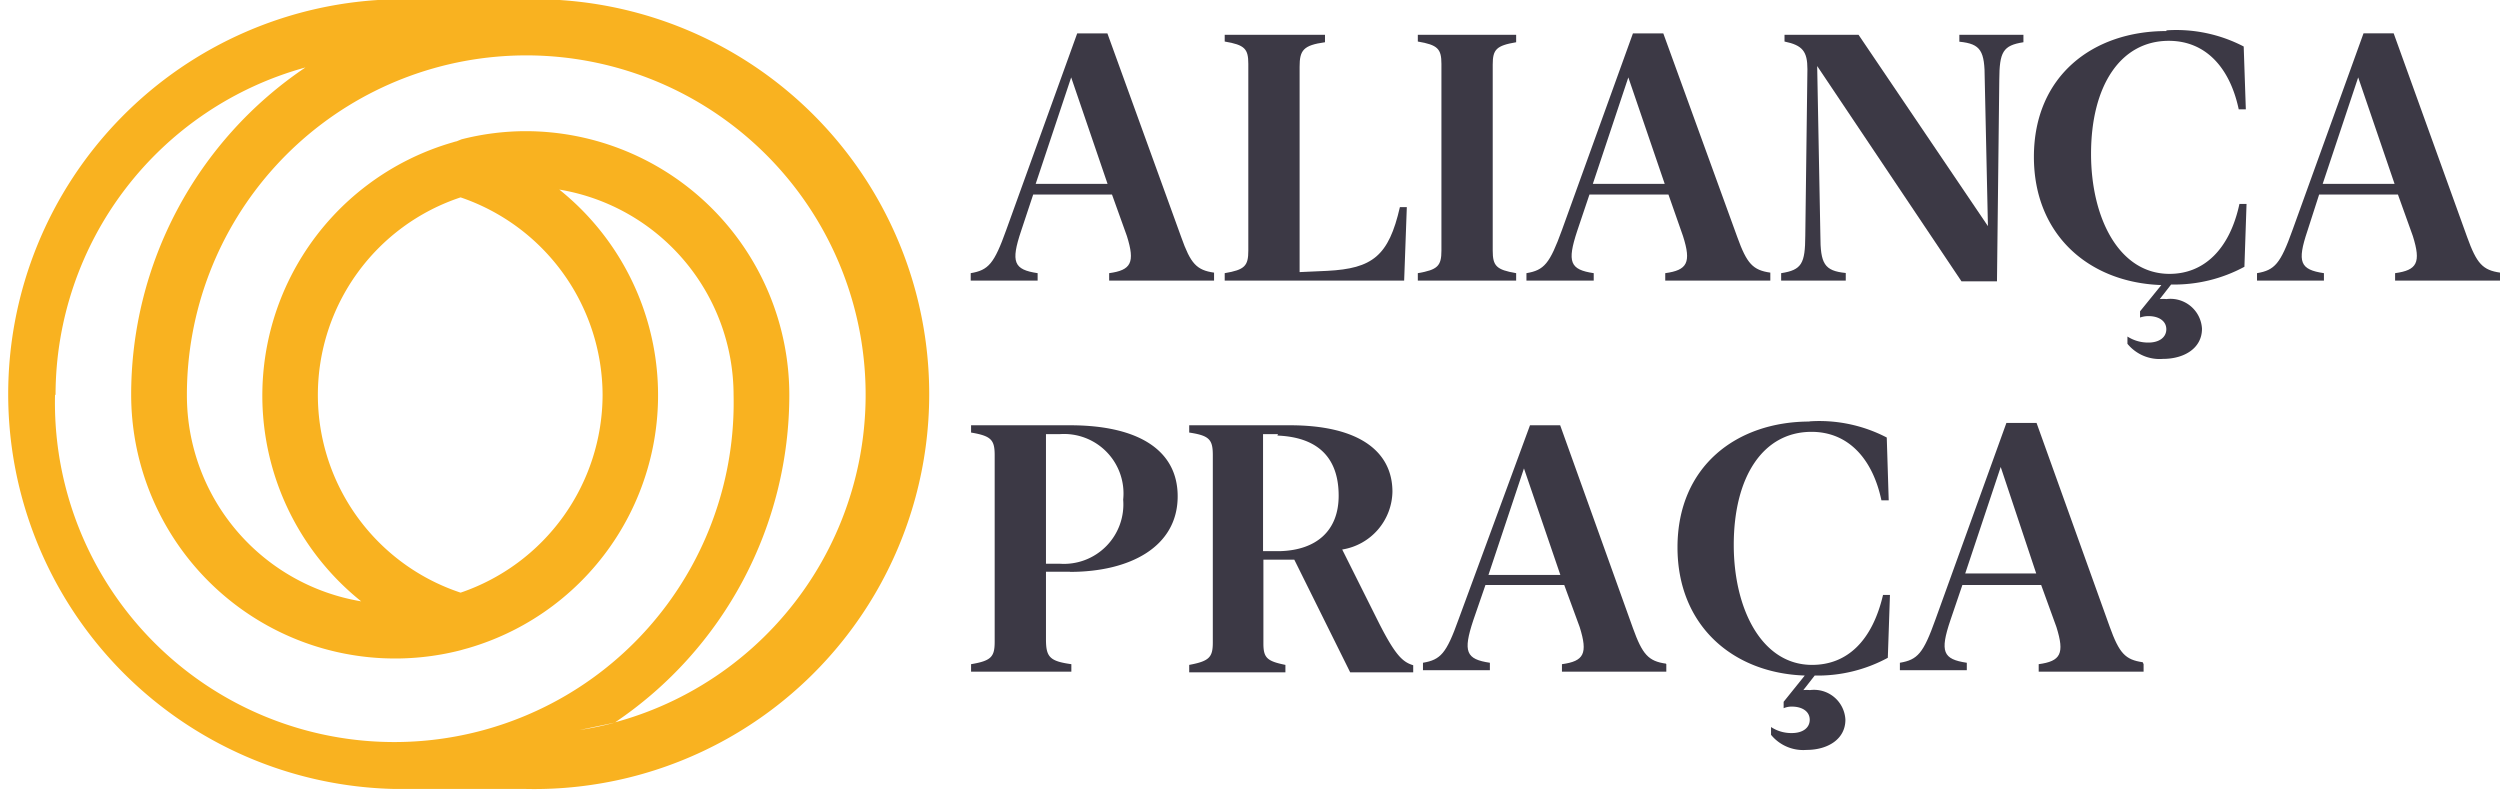
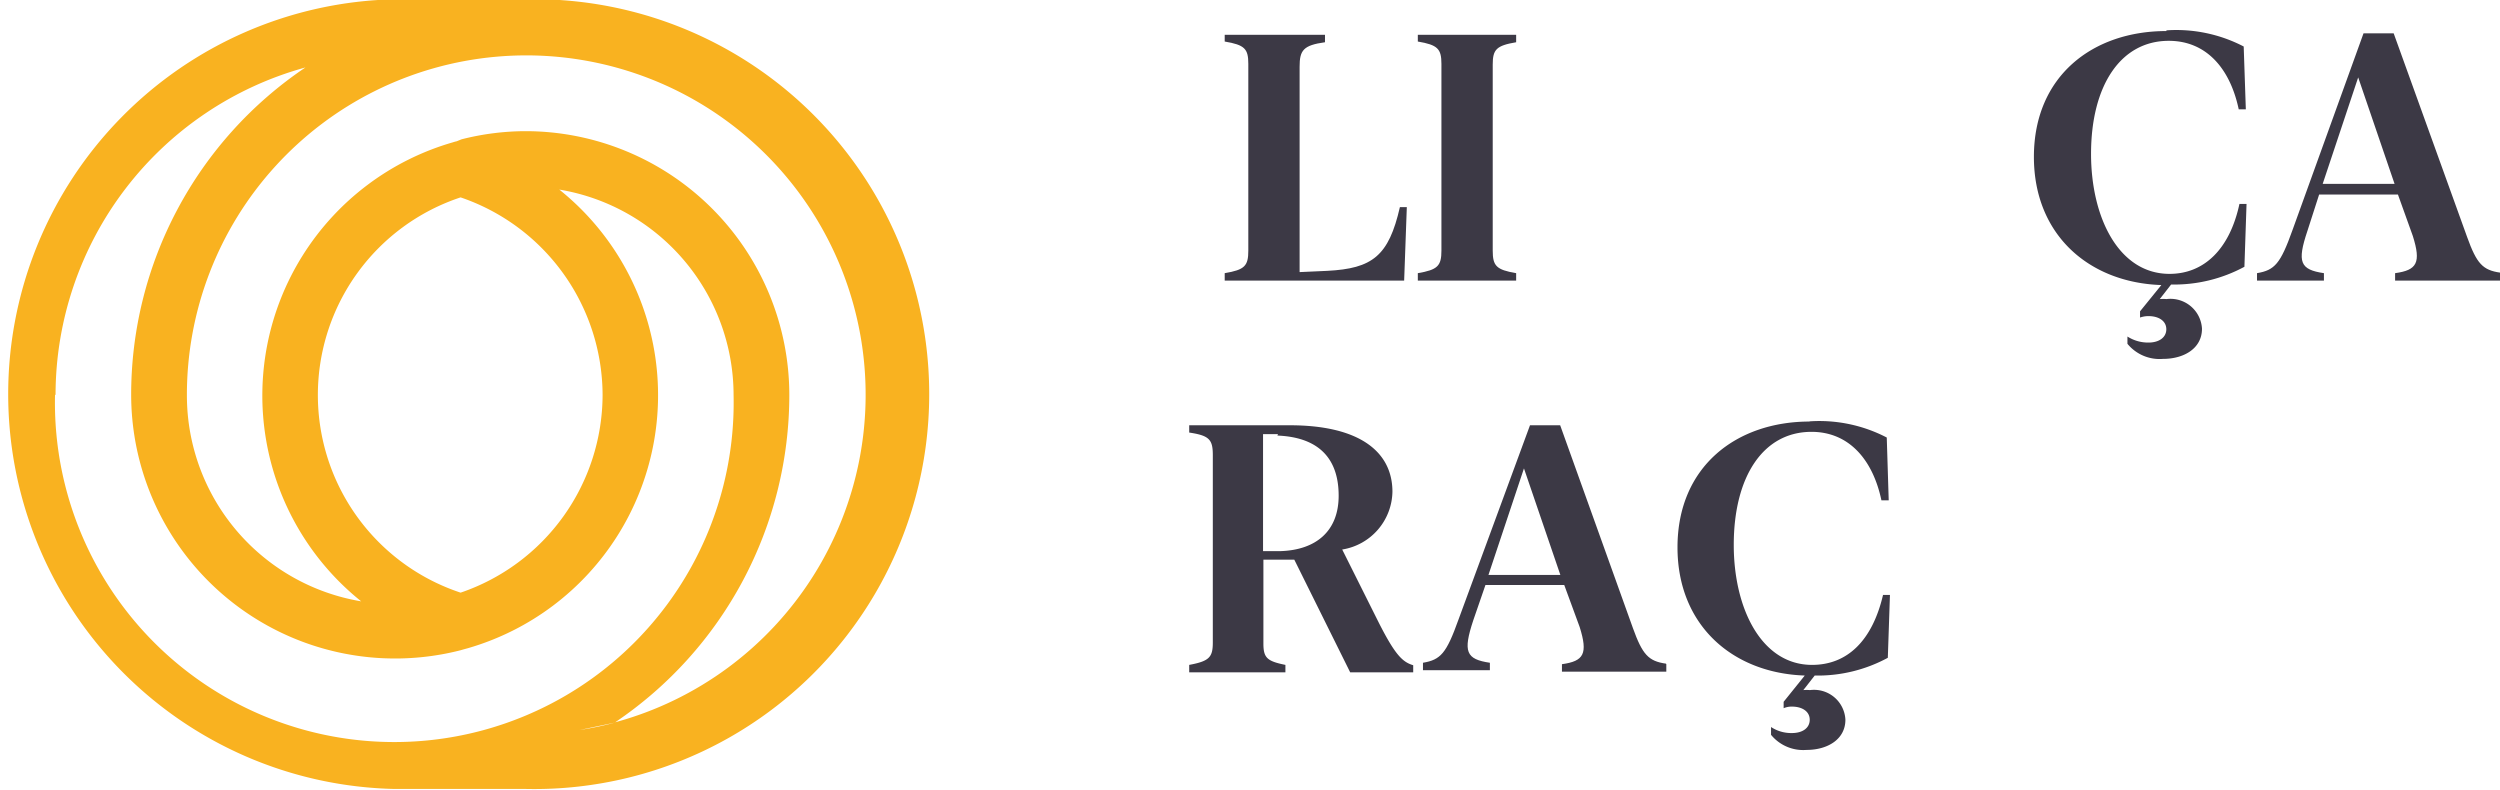
<svg xmlns="http://www.w3.org/2000/svg" id="Camada_1" data-name="Camada 1" viewBox="0 0 140.85 44.49">
  <path d="M29.63,0H22.24a22.25,22.25,0,0,0,0,44.49h7.39A22.25,22.25,0,1,0,29.63,0M3.13,22.28A19.15,19.15,0,0,1,17.21,3.84,22.22,22.22,0,0,0,7.39,22.28a14.87,14.87,0,0,0,18.54,14.4h0l.21-.06.22-.06h0a14.84,14.84,0,0,0,5.15-25.84,11.75,11.75,0,0,1,9.82,11.57,19.12,19.12,0,1,1-38.23,0m30.85,0a11.8,11.8,0,0,1-8,11.14,11.73,11.73,0,0,1,0-22.27,11.8,11.8,0,0,1,8,11.13m-1.3,18.88,2-.42c-.64.17-1.29.31-2,.42m2-.43a22.25,22.25,0,0,0,9.82-18.45A14.87,14.87,0,0,0,29.63,7.43,14.67,14.67,0,0,0,26,7.89h0L25.73,8a1.8,1.8,0,0,0-.22.06h0a14.85,14.85,0,0,0-5.16,25.86h0a11.76,11.76,0,0,1-9.82-11.58A19.12,19.12,0,1,1,34.67,40.73" transform="translate(0 -0.04)" style="fill:#f9b220" />
-   <path d="M68.4,15.43v.42H62.49v-.42c1.24-.17,1.47-.59,1-2.09L62.65,11H58.21l-.68,2.05c-.59,1.76-.42,2.18.93,2.38v.42H54.69v-.42c1-.17,1.32-.53,2-2.43l4-11.08h1.7L66.55,13.4c.53,1.5.87,1.86,1.85,2m-6-5-2.05-6-2,6Z" transform="translate(0 -0.04)" style="fill:#3c3945" />
  <path d="M69,15.85v-.42c1.13-.19,1.33-.41,1.33-1.27V3.64c0-.85-.2-1.07-1.33-1.26V2h5.65v.42c-1.23.17-1.43.46-1.43,1.38V15.37l1.55-.07c2.56-.13,3.47-.84,4.1-3.59h.39l-.15,4.14Z" transform="translate(0 -0.04)" style="fill:#3c3945" />
  <path d="M85.42,15.43v.42H79.88v-.42c1.12-.19,1.33-.41,1.33-1.27V3.64c0-.85-.21-1.07-1.33-1.26V2h5.54v.42c-1.12.19-1.32.41-1.32,1.26V14.16c0,.86.2,1.08,1.32,1.27" transform="translate(0 -0.04)" style="fill:#3c3945" />
-   <path d="M99.74,15.43v.42H93.82v-.42c1.24-.17,1.48-.59,1-2.09L94,11H89.55l-.69,2.05c-.58,1.76-.41,2.18.93,2.38v.42H86v-.42c1-.17,1.31-.53,2-2.43l4-11.08h1.71L97.88,13.4c.54,1.5.88,1.86,1.86,2m-5.95-5-2.05-6-2,6Z" transform="translate(0 -0.04)" style="fill:#3c3945" />
-   <path d="M112,12.78l-.18-8.27c0-1.6-.21-2-1.43-2.12V2H114v.42c-1.16.18-1.35.55-1.36,2.11l-.13,11.36h-2L102.38,3.76l.18,9.54c0,1.6.22,2,1.43,2.12v.43h-3.64v-.42c1.17-.18,1.35-.55,1.36-2.11l.12-9.38c0-1-.27-1.35-1.29-1.56V2h4.17Z" transform="translate(0 -0.04)" style="fill:#3c3945" />
  <path d="M122.06,1.75a8.21,8.21,0,0,1,4.35.91l.12,3.54h-.4c-.49-2.32-1.84-3.86-3.94-3.86-2.72,0-4.38,2.53-4.38,6.37,0,3.6,1.57,6.76,4.42,6.76,1.94,0,3.39-1.38,3.94-3.94h.4l-.12,3.54a8.32,8.32,0,0,1-4.13,1l-.64.82a2.25,2.25,0,0,1,.38,0,1.78,1.78,0,0,1,2,1.67c0,1.1-1,1.7-2.2,1.7a2.34,2.34,0,0,1-2-.85V19a2.15,2.15,0,0,0,1.19.34c.58,0,1-.28,1-.75s-.43-.74-1-.74a1.44,1.44,0,0,0-.48.08v-.35l1.2-1.48c-4.1-.14-7.18-2.85-7.18-7.22,0-4.57,3.33-7.09,7.46-7.09" transform="translate(0 -0.04)" style="fill:#3c3945" />
  <path d="M140.85,15.43v.42h-5.91v-.42c1.24-.17,1.47-.59,1-2.09L135.1,11h-4.44L130,13.05c-.59,1.76-.42,2.18.93,2.38v.42h-3.77v-.42c1-.17,1.32-.53,2-2.43l4-11.08h1.7L139,13.4c.54,1.5.88,1.86,1.86,2m-5.95-5-2.05-6-2,6Z" transform="translate(0 -0.04)" style="fill:#3c3945" />
-   <path d="M60.28,32.25H58.93v3.8c0,1,.2,1.24,1.43,1.41v.42H54.71v-.42c1.13-.19,1.33-.41,1.33-1.26V25.68c0-.86-.2-1.08-1.33-1.27V24h5.57c3.85,0,6.07,1.4,6.07,4,0,2.86-2.7,4.26-6.07,4.26M59.7,24.5l-.77,0v7.3l.77,0a3.35,3.35,0,0,0,3.58-3.61A3.35,3.35,0,0,0,59.7,24.5" transform="translate(0 -0.04)" style="fill:#3c3945" />
  <path d="M75.62,31l2,4c1,2,1.42,2.34,2,2.52v.4H76.07l-3.15-6.35H71.18v4.72c0,.81.2,1,1.24,1.21v.42H67v-.42c1.13-.21,1.33-.43,1.33-1.26V25.68c0-.88-.2-1.1-1.33-1.27V24h5.67c3.88,0,5.77,1.46,5.78,3.73A3.36,3.36,0,0,1,75.62,31M72,24.5l-.84,0v6.59l1,0c2-.07,3.26-1.14,3.26-3.12s-1-3.29-3.45-3.39" transform="translate(0 -0.04)" style="fill:#3c3945" />
  <path d="M93.88,37.46v.42H88v-.42c1.24-.17,1.47-.59,1-2.09L88.13,33H83.69l-.69,2c-.58,1.76-.41,2.18.94,2.38v.42H80.17v-.42c1-.17,1.32-.53,2-2.43L86.2,24h1.7L92,35.43c.54,1.5.88,1.86,1.86,2m-5.95-5-2.05-6-2,6Z" transform="translate(0 -0.04)" style="fill:#3c3945" />
  <path d="M101.94,23.78a8.23,8.23,0,0,1,4.36.91l.11,3.54H106c-.49-2.32-1.85-3.86-3.94-3.86-2.73,0-4.38,2.53-4.38,6.37,0,3.6,1.57,6.76,4.41,6.76,2,0,3.4-1.38,4-3.94h.39l-.12,3.54a8.28,8.28,0,0,1-4.12,1l-.64.82a2.13,2.13,0,0,1,.37,0,1.77,1.77,0,0,1,2,1.67c0,1.1-1,1.7-2.19,1.7a2.34,2.34,0,0,1-2-.85V41a2.06,2.06,0,0,0,1.18.34c.59,0,1-.28,1-.75s-.43-.74-1-.74a1.15,1.15,0,0,0-.47.09v-.36l1.19-1.48c-4.09-.14-7.17-2.85-7.17-7.22,0-4.57,3.33-7.09,7.45-7.09" transform="translate(0 -0.04)" style="fill:#3c3945" />
-   <path d="M120.77,37.46v.42h-5.91v-.42c1.24-.17,1.47-.59,1-2.09L115,33h-4.44l-.68,2c-.59,1.76-.42,2.18.93,2.38v.42h-3.77v-.42c1-.17,1.32-.53,2-2.43l4-11.08h1.7l4.12,11.48c.54,1.5.88,1.86,1.86,2m-6-5-2-6-2,6Z" transform="translate(0 -0.04)" style="fill:#3c3945" />
</svg>